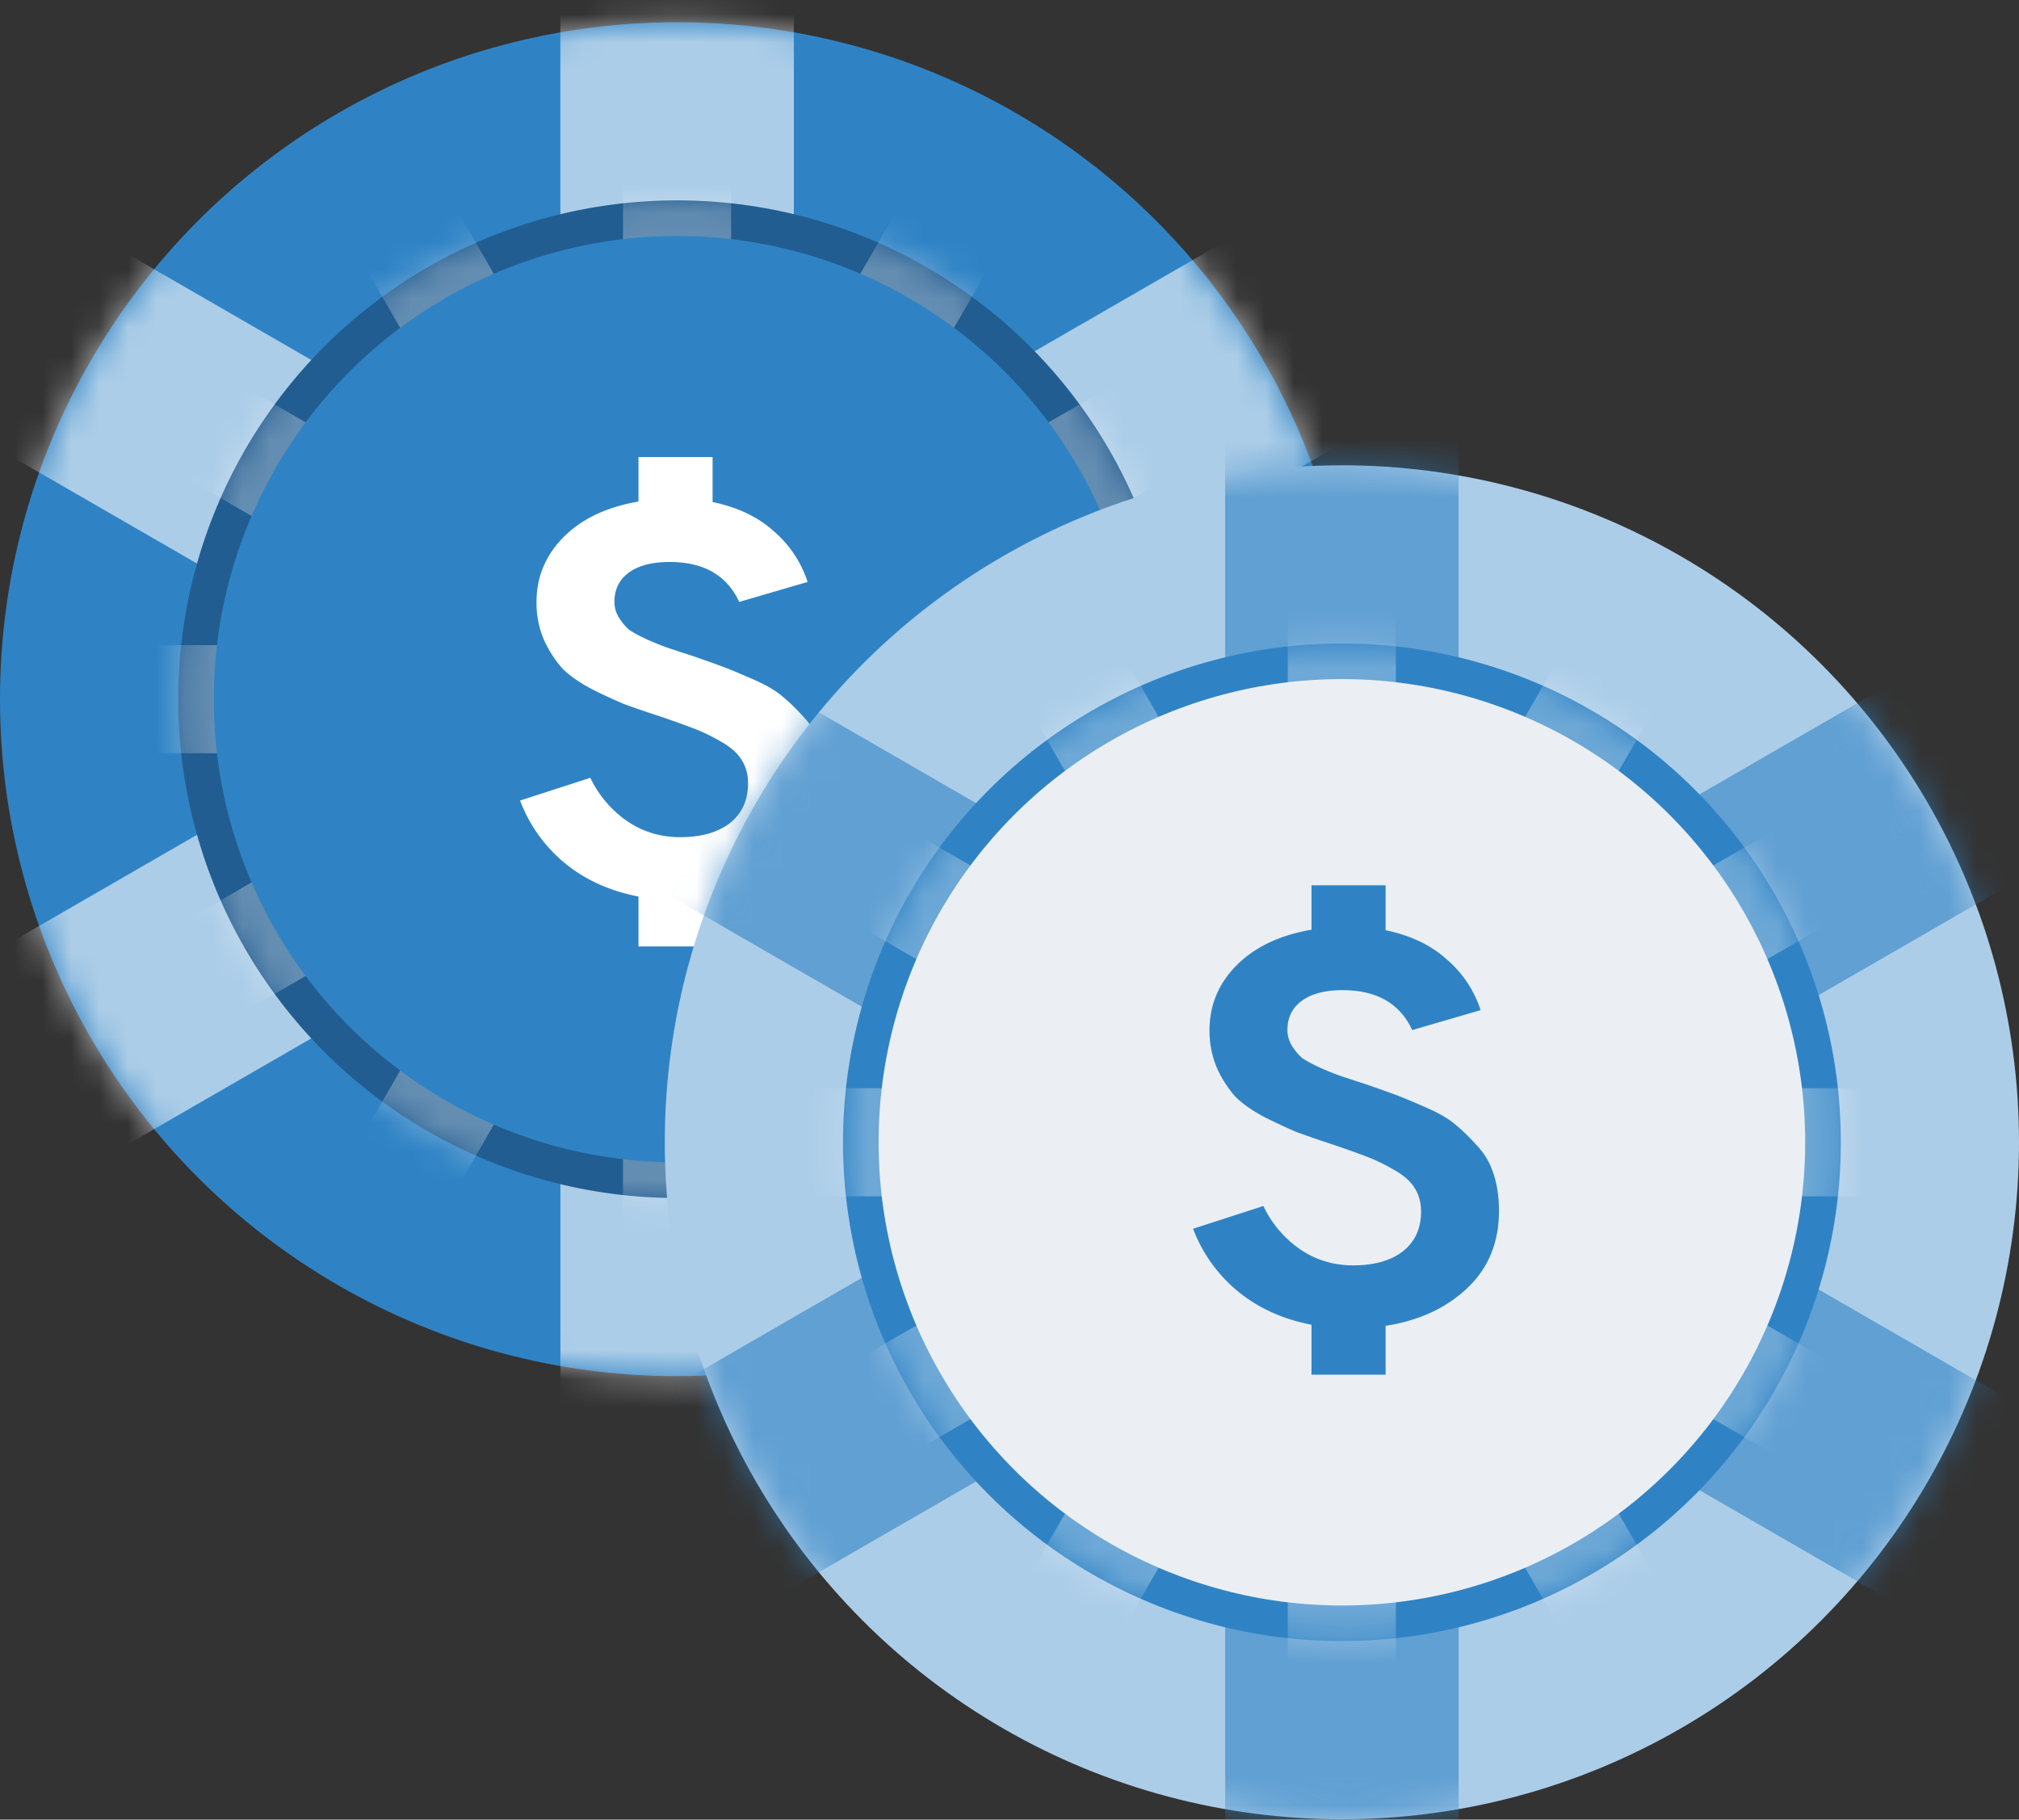
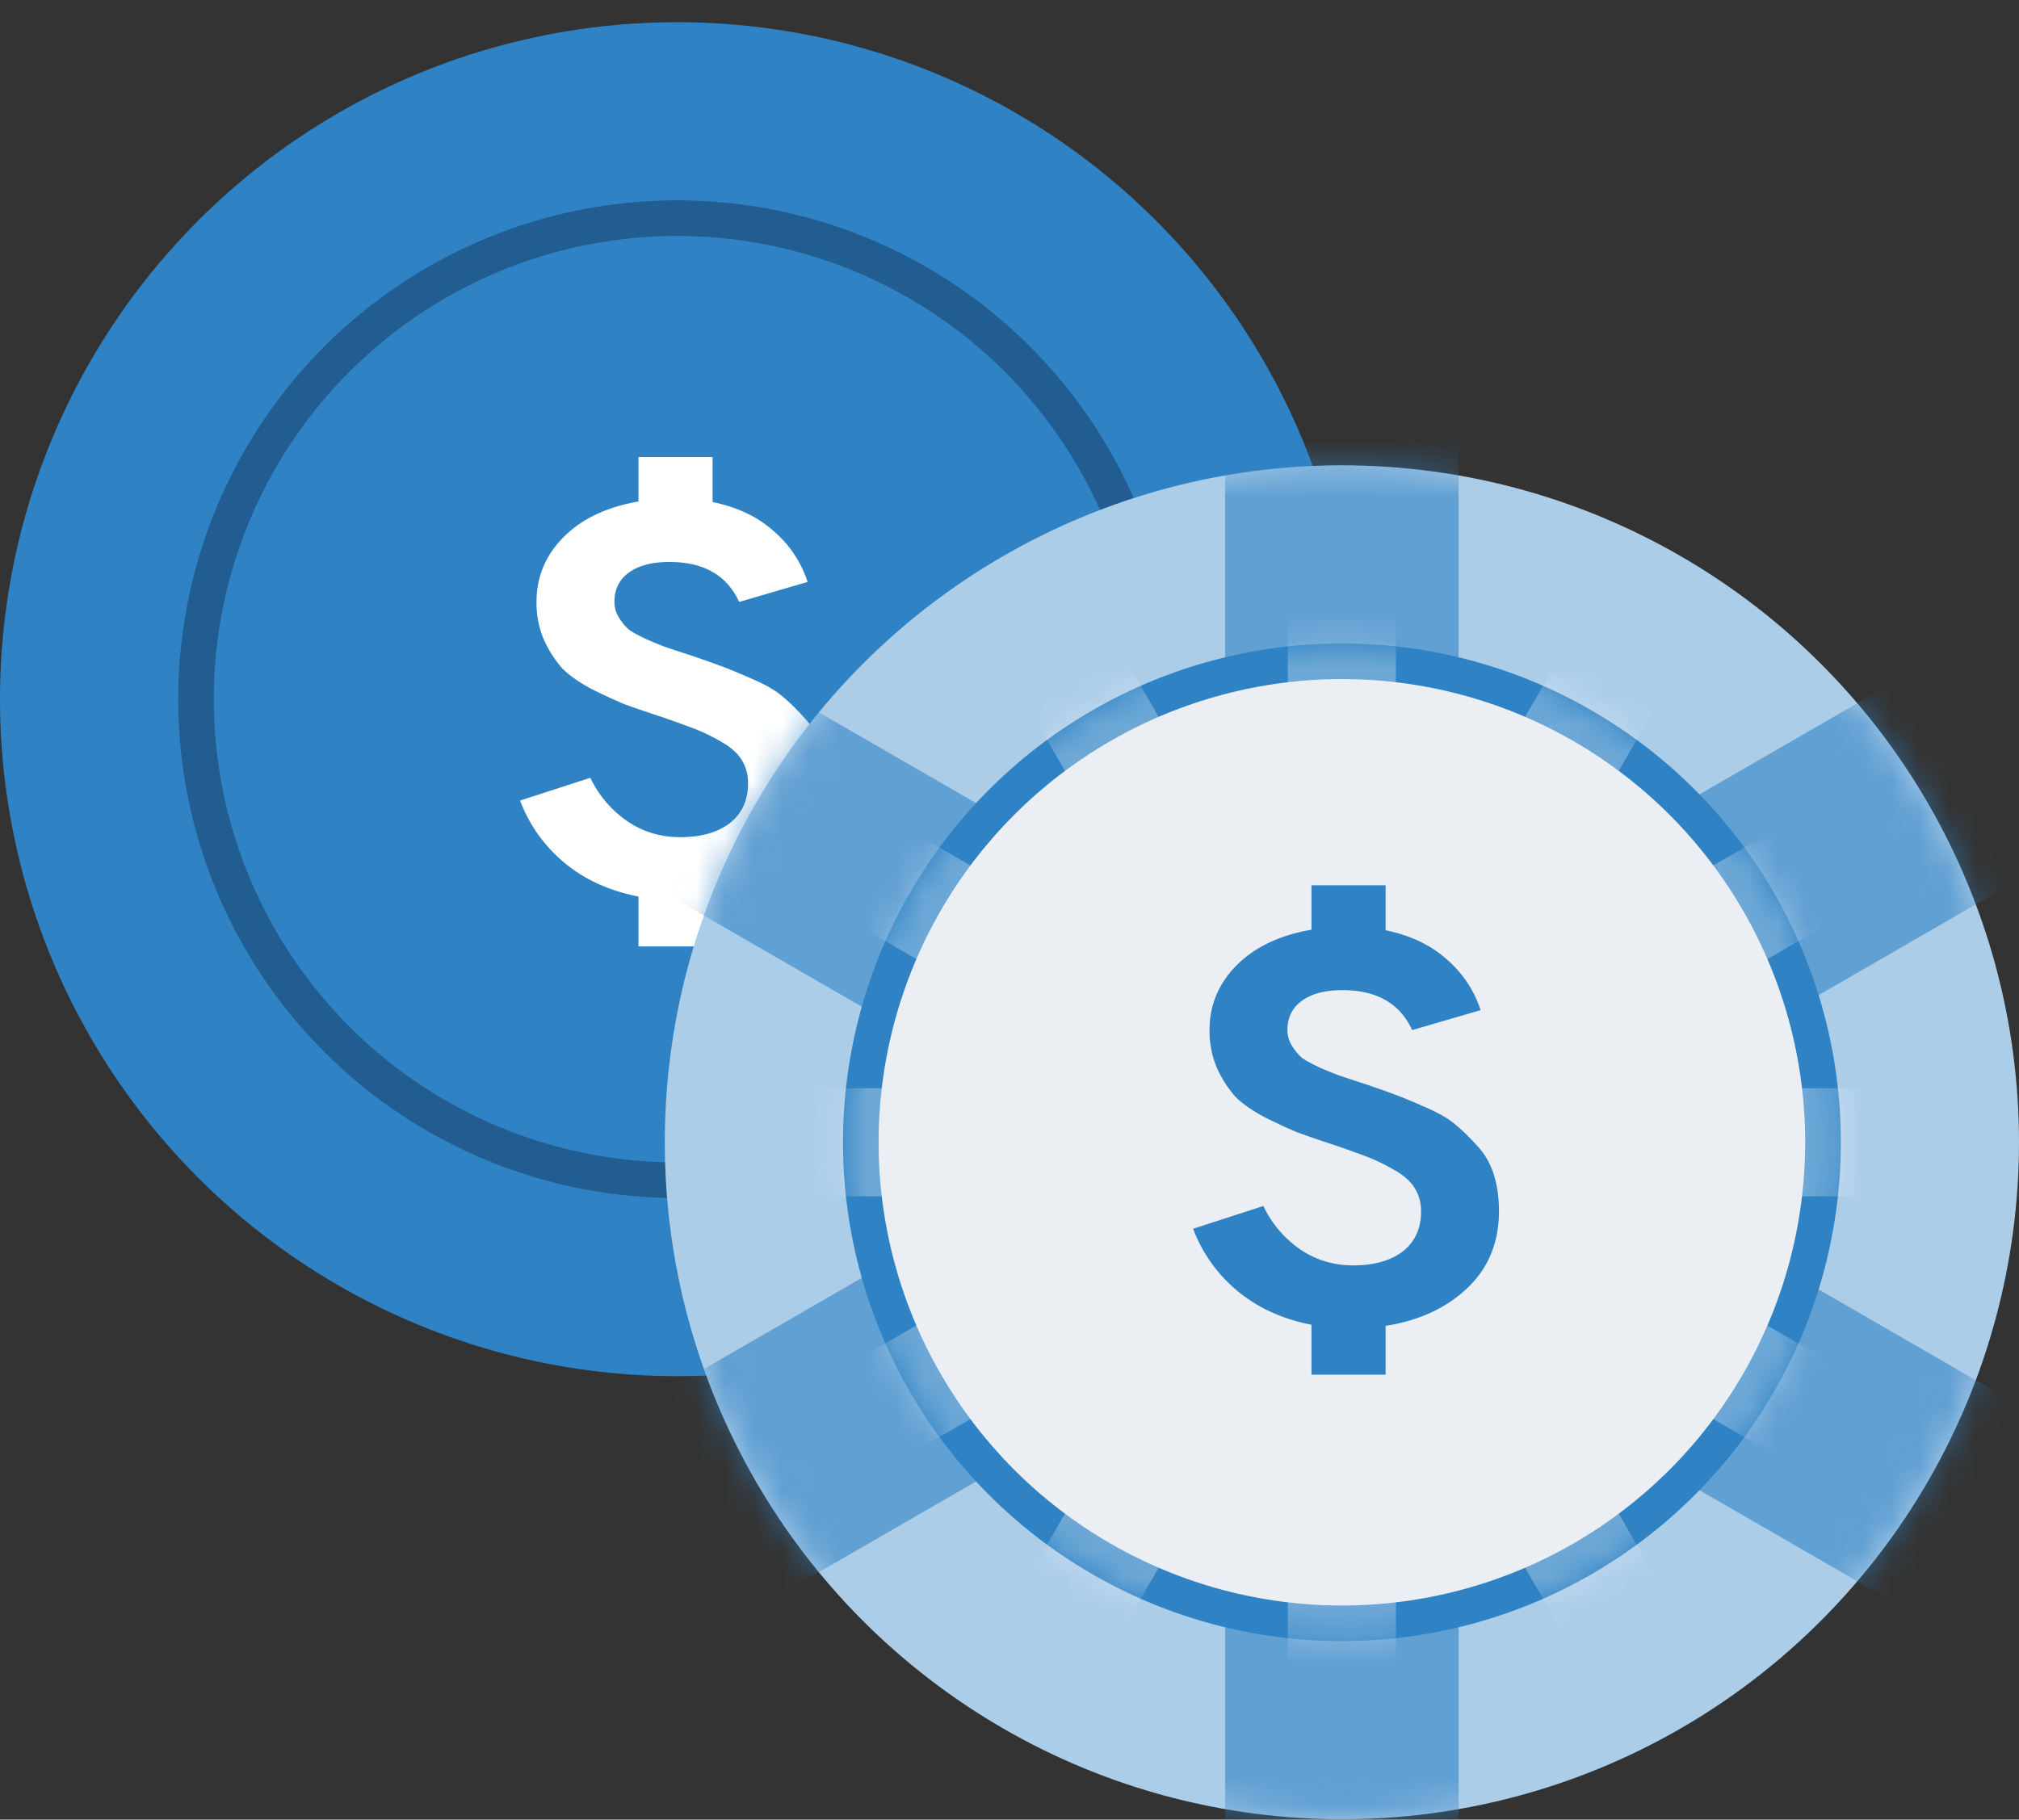
<svg xmlns="http://www.w3.org/2000/svg" width="71" height="64" fill="none">
  <rect width="100%" height="100%" fill="#333333" stroke="none" />
  <circle cx="23.811" cy="24.592" r="23.811" fill="#2F83C5" />
  <mask id="a" mask-type="alpha" maskUnits="userSpaceOnUse" x="0" y="0" width="48" height="49">
    <circle opacity=".6" cx="23.811" cy="24.592" r="23.811" fill="#2F83C5" />
  </mask>
  <g mask="url(#a)">
-     <path fill-rule="evenodd" clip-rule="evenodd" d="M19.707-.862h8.21v18.105l15.83-9.139 4.105 7.11-16.24 9.377 16.241 9.377-4.105 7.11-15.83-9.139v18.106h-8.211v-18.58L3.055 41.079l-4.106-7.111 16.241-9.377-16.24-9.376 4.106-7.11 16.65 9.613V-.862Z" fill="#fff" />
-   </g>
+     </g>
  <circle cx="23.812" cy="24.592" r="17.545" fill="#225D91" />
  <g opacity=".3">
    <mask id="b" mask-type="alpha" maskUnits="userSpaceOnUse" x="6" y="7" width="36" height="36">
      <circle cx="23.828" cy="24.63" r="17.589" fill="#2F83C5" />
    </mask>
    <g mask="url(#b)">
-       <path fill-rule="evenodd" clip-rule="evenodd" d="M25.712 5.577h-3.803v11.918l-5.96-10.321-3.293 1.901 5.96 10.321-10.321-5.958-1.902 3.293 10.322 5.96H4.797v3.802h11.918L6.393 32.452l1.902 3.293 10.32-5.958-5.959 10.32 3.294 1.902 5.959-10.322v11.919h3.803V31.688l5.959 10.321 3.293-1.901-5.96-10.322 10.323 5.96 1.902-3.294-10.322-5.96h11.918V22.69H30.907l10.321-5.959-1.9-3.293-10.323 5.96 5.96-10.323-3.294-1.901-5.96 10.321V5.577Z" fill="#fff" />
-     </g>
+       </g>
  </g>
  <circle cx="23.811" cy="24.592" r="16.292" fill="#2F83C5" />
  <path d="M22.453 33.29v-1.757c-1.01-.195-1.87-.585-2.584-1.17a5.245 5.245 0 0 1-1.58-2.206l2.471-.8a3.867 3.867 0 0 0 1.292 1.522c.55.377 1.173.566 1.871.566.728 0 1.307-.163 1.737-.488.43-.338.646-.806.646-1.405 0-.312-.074-.585-.223-.82-.148-.247-.4-.468-.757-.663a6.35 6.35 0 0 0-.935-.449 32.288 32.288 0 0 0-1.203-.43c-.55-.181-.965-.325-1.247-.429a20.52 20.52 0 0 1-1.136-.526c-.46-.248-.81-.495-1.047-.742a4.096 4.096 0 0 1-.624-.976 3.298 3.298 0 0 1-.267-1.346c0-.872.312-1.627.936-2.264.638-.65 1.522-1.073 2.65-1.268v-1.562h2.606v1.581c.876.182 1.589.52 2.138 1.015a3.95 3.95 0 0 1 1.203 1.795l-2.406.703c-.43-.937-1.247-1.405-2.45-1.405-.608 0-1.084.123-1.425.37-.342.248-.512.592-.512 1.035 0 .195.052.377.156.546.103.17.222.312.356.43.148.104.364.22.646.35.297.13.542.228.735.293.193.066.49.163.89.293.49.17.854.3 1.092.39.238.091.58.235 1.025.43.445.195.787.397 1.024.605.238.195.49.442.757.741.268.287.46.625.58 1.015.118.377.178.8.178 1.269 0 1.105-.372 2.01-1.114 2.712-.742.703-1.7 1.145-2.873 1.327v1.717h-2.606Z" fill="#fff" />
  <circle cx="47.189" cy="40.177" r="23.811" fill="#ACCDE8" />
  <mask id="c" mask-type="alpha" maskUnits="userSpaceOnUse" x="23" y="16" width="48" height="48">
    <circle cx="47.189" cy="40.177" r="23.811" fill="#2F83C5" />
  </mask>
  <g mask="url(#c)">
    <path opacity=".6" fill-rule="evenodd" clip-rule="evenodd" d="M43.084 14.724h8.21v18.105l15.83-9.14 4.105 7.111-16.24 9.377 16.241 9.377-4.105 7.11-15.83-9.14V65.63h-8.211V47.05L26.43 56.664l-4.105-7.11 16.241-9.377-16.24-9.376 4.106-7.111 16.65 9.613v-18.58Z" fill="#2F83C5" />
  </g>
  <circle cx="47.19" cy="40.177" r="17.545" fill="#2F83C5" />
  <g opacity=".3">
    <mask id="d" mask-type="alpha" maskUnits="userSpaceOnUse" x="29" y="22" width="36" height="36">
      <circle cx="47.225" cy="40.174" r="17.535" fill="#2F83C5" />
    </mask>
    <g mask="url(#d)">
      <path fill-rule="evenodd" clip-rule="evenodd" d="M49.089 21.163h-3.803V33.08l-5.96-10.322-3.293 1.902 5.96 10.32-10.321-5.958-1.902 3.294 10.322 5.959H28.174v3.803h11.918L29.77 48.038l1.902 3.293 10.32-5.958-5.959 10.32 3.294 1.902 5.959-10.322v11.918h3.803V47.273l5.959 10.322 3.293-1.902-5.96-10.322 10.323 5.96 1.902-3.293-10.322-5.96h11.918v-3.802H54.284l10.322-5.96-1.902-3.293-10.322 5.96 5.959-10.322-3.293-1.901-5.96 10.32V21.164Z" fill="#fff" />
    </g>
  </g>
  <circle cx="47.189" cy="40.177" r="16.292" fill="#EBEFF3" />
  <path d="M46.12 48.35v-1.756c-1.01-.195-1.87-.586-2.584-1.171a5.246 5.246 0 0 1-1.58-2.205l2.471-.8a3.866 3.866 0 0 0 1.292 1.522c.55.377 1.173.566 1.871.566.728 0 1.307-.163 1.737-.488.43-.338.646-.807.646-1.405 0-.312-.074-.586-.222-.82-.149-.247-.401-.468-.758-.663a6.336 6.336 0 0 0-.935-.45 32.202 32.202 0 0 0-1.203-.428 43 43 0 0 1-1.247-.43c-.282-.117-.661-.293-1.136-.527-.46-.247-.81-.494-1.047-.741a4.094 4.094 0 0 1-.624-.976 3.298 3.298 0 0 1-.267-1.347c0-.871.312-1.626.936-2.263.638-.65 1.522-1.074 2.65-1.269v-1.561h2.606v1.58c.876.183 1.589.521 2.138 1.015a3.95 3.95 0 0 1 1.203 1.796l-2.406.702c-.43-.936-1.247-1.405-2.45-1.405-.608 0-1.084.124-1.425.371-.342.247-.512.592-.512 1.034 0 .196.052.378.156.547.103.169.222.312.356.43.148.103.364.22.646.35.297.13.542.228.735.293.193.065.49.163.89.293.49.169.854.3 1.092.39.238.091.58.234 1.025.43.445.195.787.396 1.024.605.238.195.49.442.757.741.268.286.46.624.58 1.015.118.377.178.8.178 1.268 0 1.106-.371 2.01-1.114 2.713-.742.702-1.7 1.145-2.873 1.327v1.717H46.12Z" fill="#2F83C5" />
</svg>